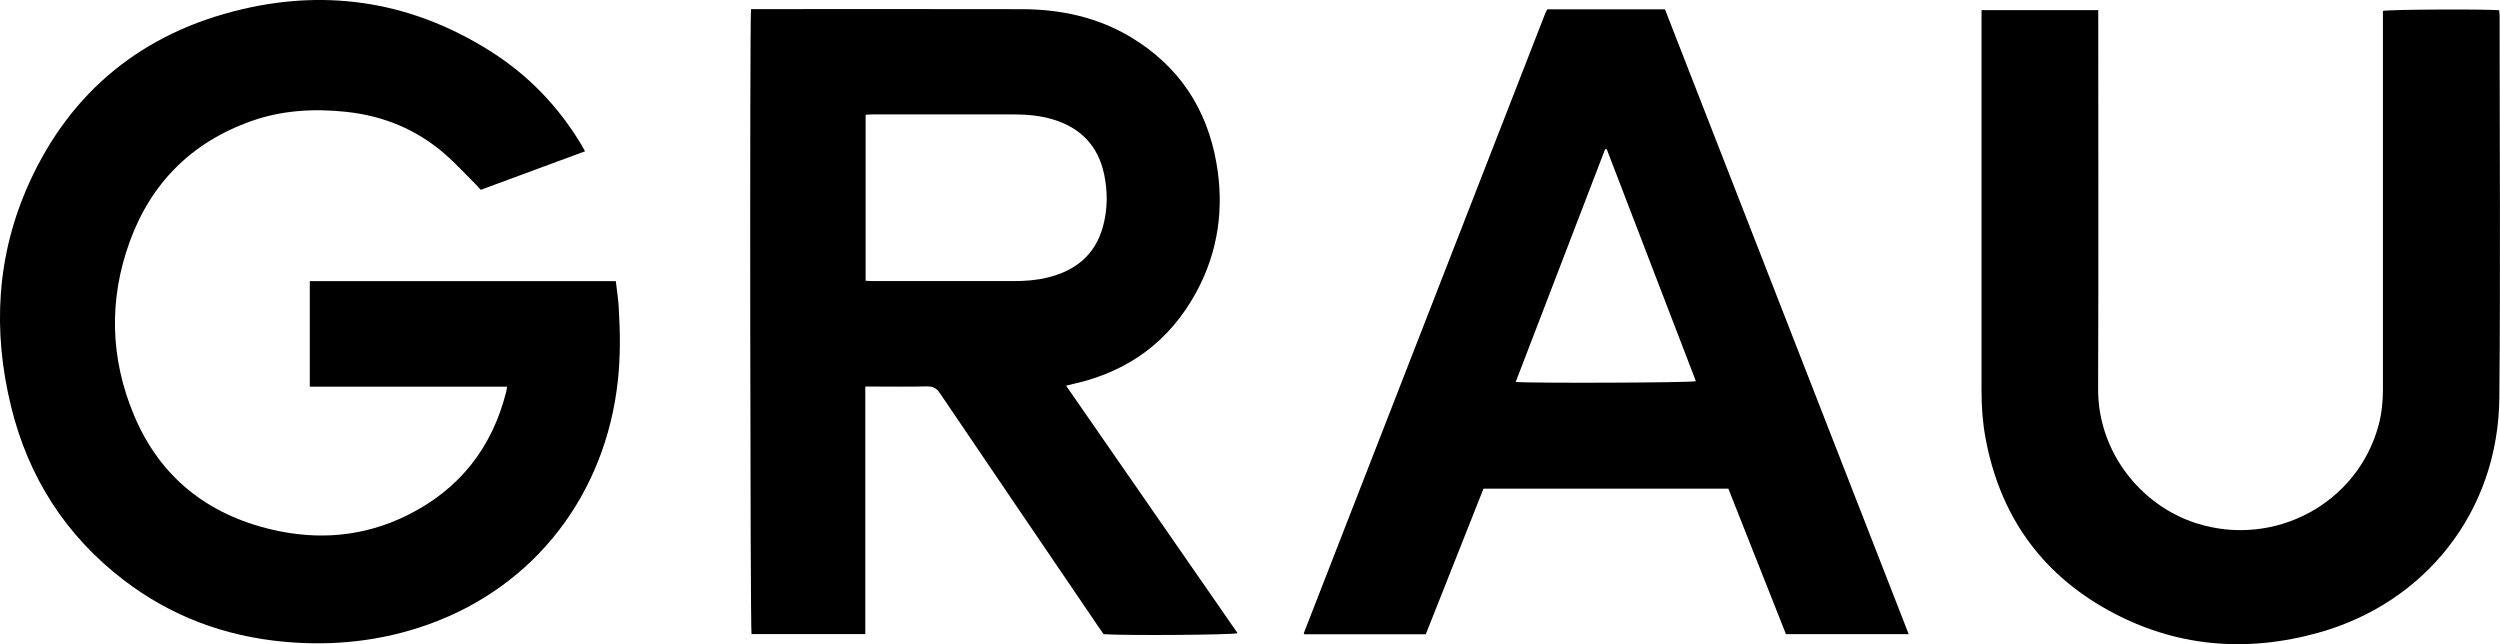
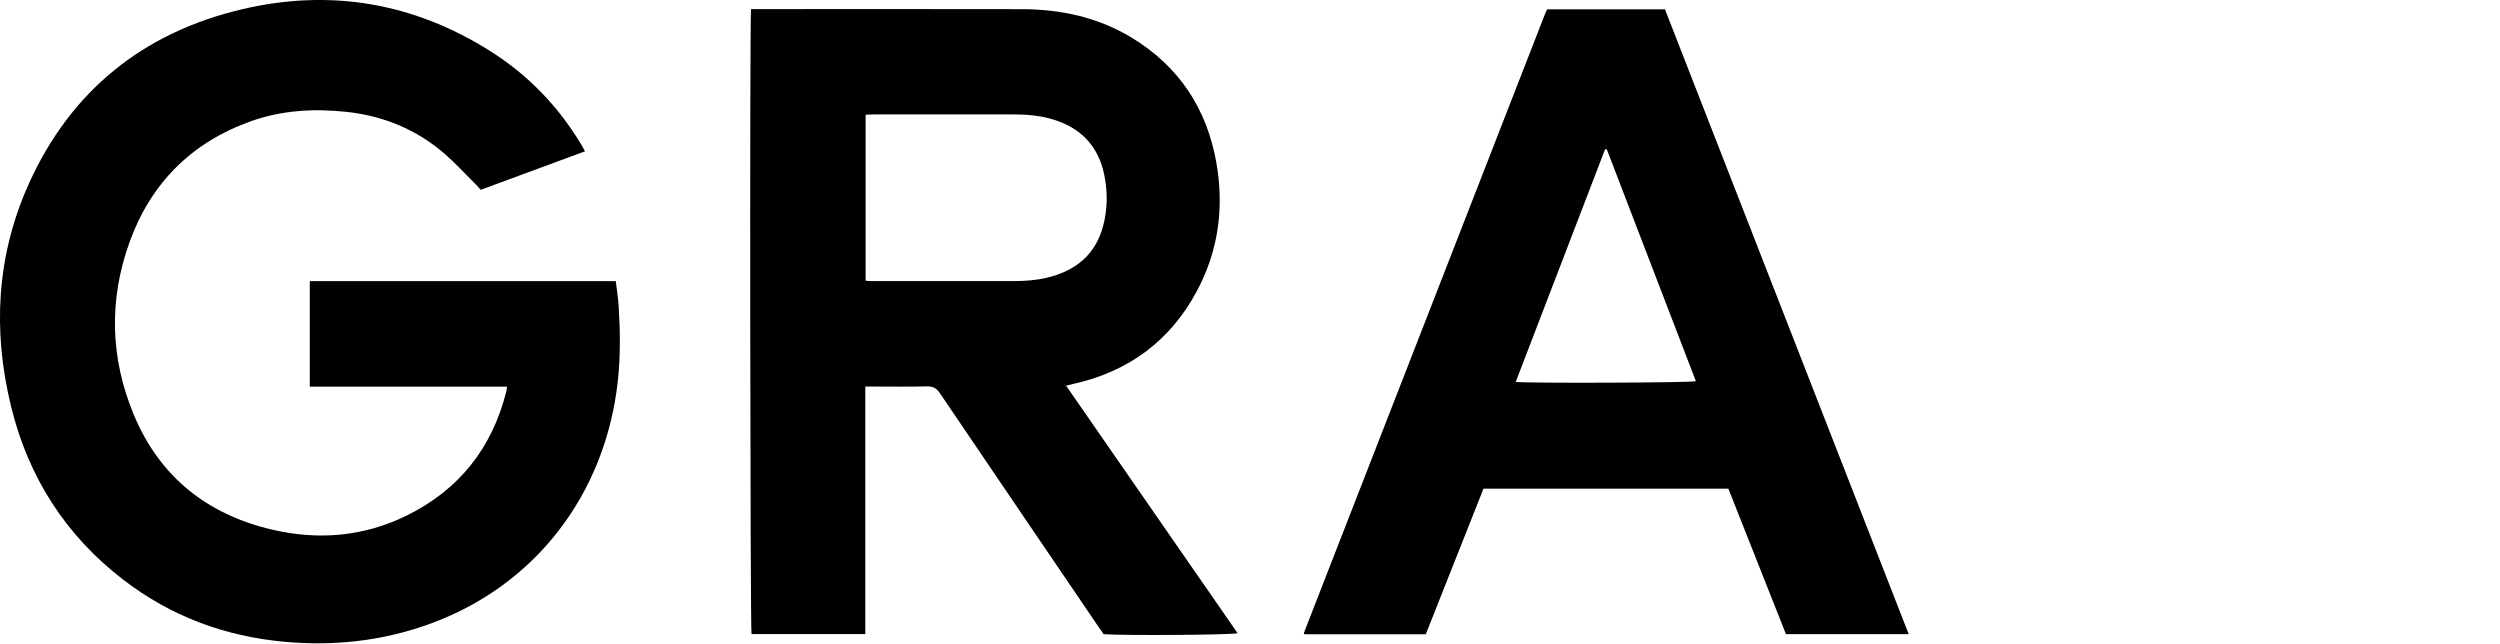
<svg xmlns="http://www.w3.org/2000/svg" id="Laag_2" data-name="Laag 2" viewBox="0 0 847.31 218.34">
  <defs>
    <style>
      .cls-1 {
        stroke-width: 0px;
      }
    </style>
  </defs>
  <path class="cls-1" d="M171.86,131.04h-66.87v-35.75h103.72c.33,2.85.79,5.67.97,8.51.53,8.46.64,16.92-.29,25.38-4.17,38.04-27.79,69.5-64.38,82.51-15.77,5.61-32.03,7.34-48.66,5.82-20.15-1.84-38.44-8.64-54.51-20.98-19.63-15.07-32.25-34.84-38.1-58.8-6.3-25.78-4.91-51.21,6.06-75.52C24.03,30.72,48.56,11.01,82.06,3.13c29.85-7.02,58.14-2.22,84.18,14.24,12.7,8.03,22.93,18.6,30.69,31.5.44.74.84,1.5,1.35,2.41-11.86,4.38-23.54,8.7-35.35,13.06-.61-.67-1.17-1.34-1.79-1.95-3.4-3.38-6.64-6.94-10.24-10.09-9.62-8.4-20.91-13.05-33.6-14.4-11.04-1.17-21.9-.53-32.41,3.24-20.07,7.2-33.8,21.02-40.99,40.94-7.07,19.58-6.54,39.36,1.47,58.54,8.74,20.94,24.79,33.71,46.78,38.87,15.76,3.7,31.21,2.4,45.82-4.82,17.67-8.73,28.83-22.86,33.62-41.98.11-.45.15-.93.26-1.66Z" />
  <path class="cls-1" d="M254.56,3.09h2.46c29.76,0,59.51-.05,89.27.02,13.17.03,25.75,2.7,37.15,9.59,16.08,9.72,25.58,24.06,28.82,42.45,2.69,15.27.68,30-6.73,43.72-9.07,16.82-23.18,27.11-41.81,31.26-.69.15-1.38.33-2.4.58,9.81,14.15,19.48,28.12,29.16,42.09,9.65,13.92,19.3,27.85,28.97,41.8-1.82.6-37.83.85-45.41.34-.49-.7-1.05-1.48-1.58-2.27-17.97-26.45-35.96-52.88-53.88-79.37-1.17-1.73-2.36-2.39-4.44-2.34-6.08.15-12.16.05-18.24.05h-2.63v83.9c-13.04,0-25.8,0-38.56,0-.45-1.74-.65-207.07-.17-211.83ZM293.38,38.89v56.25c.83.05,1.53.13,2.23.13,15.92,0,31.83.01,47.75,0,3.84,0,7.67-.25,11.43-1.14,9.62-2.28,16.43-7.66,19.07-17.48,1.56-5.81,1.59-11.72.36-17.58-2.03-9.65-7.97-15.77-17.36-18.6-4.33-1.3-8.78-1.69-13.28-1.69-15.92,0-31.83,0-47.75,0-.78,0-1.56.07-2.46.12Z" />
  <path class="cls-1" d="M524.45,3.17h39.85c27.5,70.49,55.01,141.01,82.6,211.75h-41.6c-6.48-16.36-12.97-32.76-19.52-49.3h-82.99c-6.51,16.42-13.03,32.88-19.56,49.36h-41.11c-.07-.07-.13-.12-.16-.18-.04-.07-.08-.17-.06-.23,27.31-70.12,54.62-140.23,81.94-210.34.14-.36.38-.69.6-1.06ZM544.58,50.61c-.19-.01-.38-.02-.57-.04-10.09,26.26-20.18,52.52-30.3,78.88,4.9.47,59.06.28,61.07-.25-10.07-26.21-20.13-52.4-30.2-78.59Z" />
-   <path class="cls-1" d="M671.6,3.43h39.55v3.14c0,41.74.11,83.48-.05,125.22-.08,21.45,14.55,39.61,33.35,45.57,26.48,8.39,54.63-6.76,61.73-33.32,1.06-3.97,1.45-8.01,1.45-12.1,0-41.74,0-83.48,0-125.22,0-1.03,0-2.05,0-3.02,1.91-.51,36.09-.66,39.42-.2.04.65.13,1.34.13,2.03,0,43.1.32,86.2-.09,129.29-.36,38.67-25.2,69.53-61.24,79.6-24.65,6.89-48.75,4.88-71.33-7.6-23.09-12.77-36.84-32.52-41.6-58.49-.97-5.28-1.34-10.62-1.33-15.99,0-41.9,0-83.8,0-125.7,0-1.02,0-2.04,0-3.22Z" />
</svg>